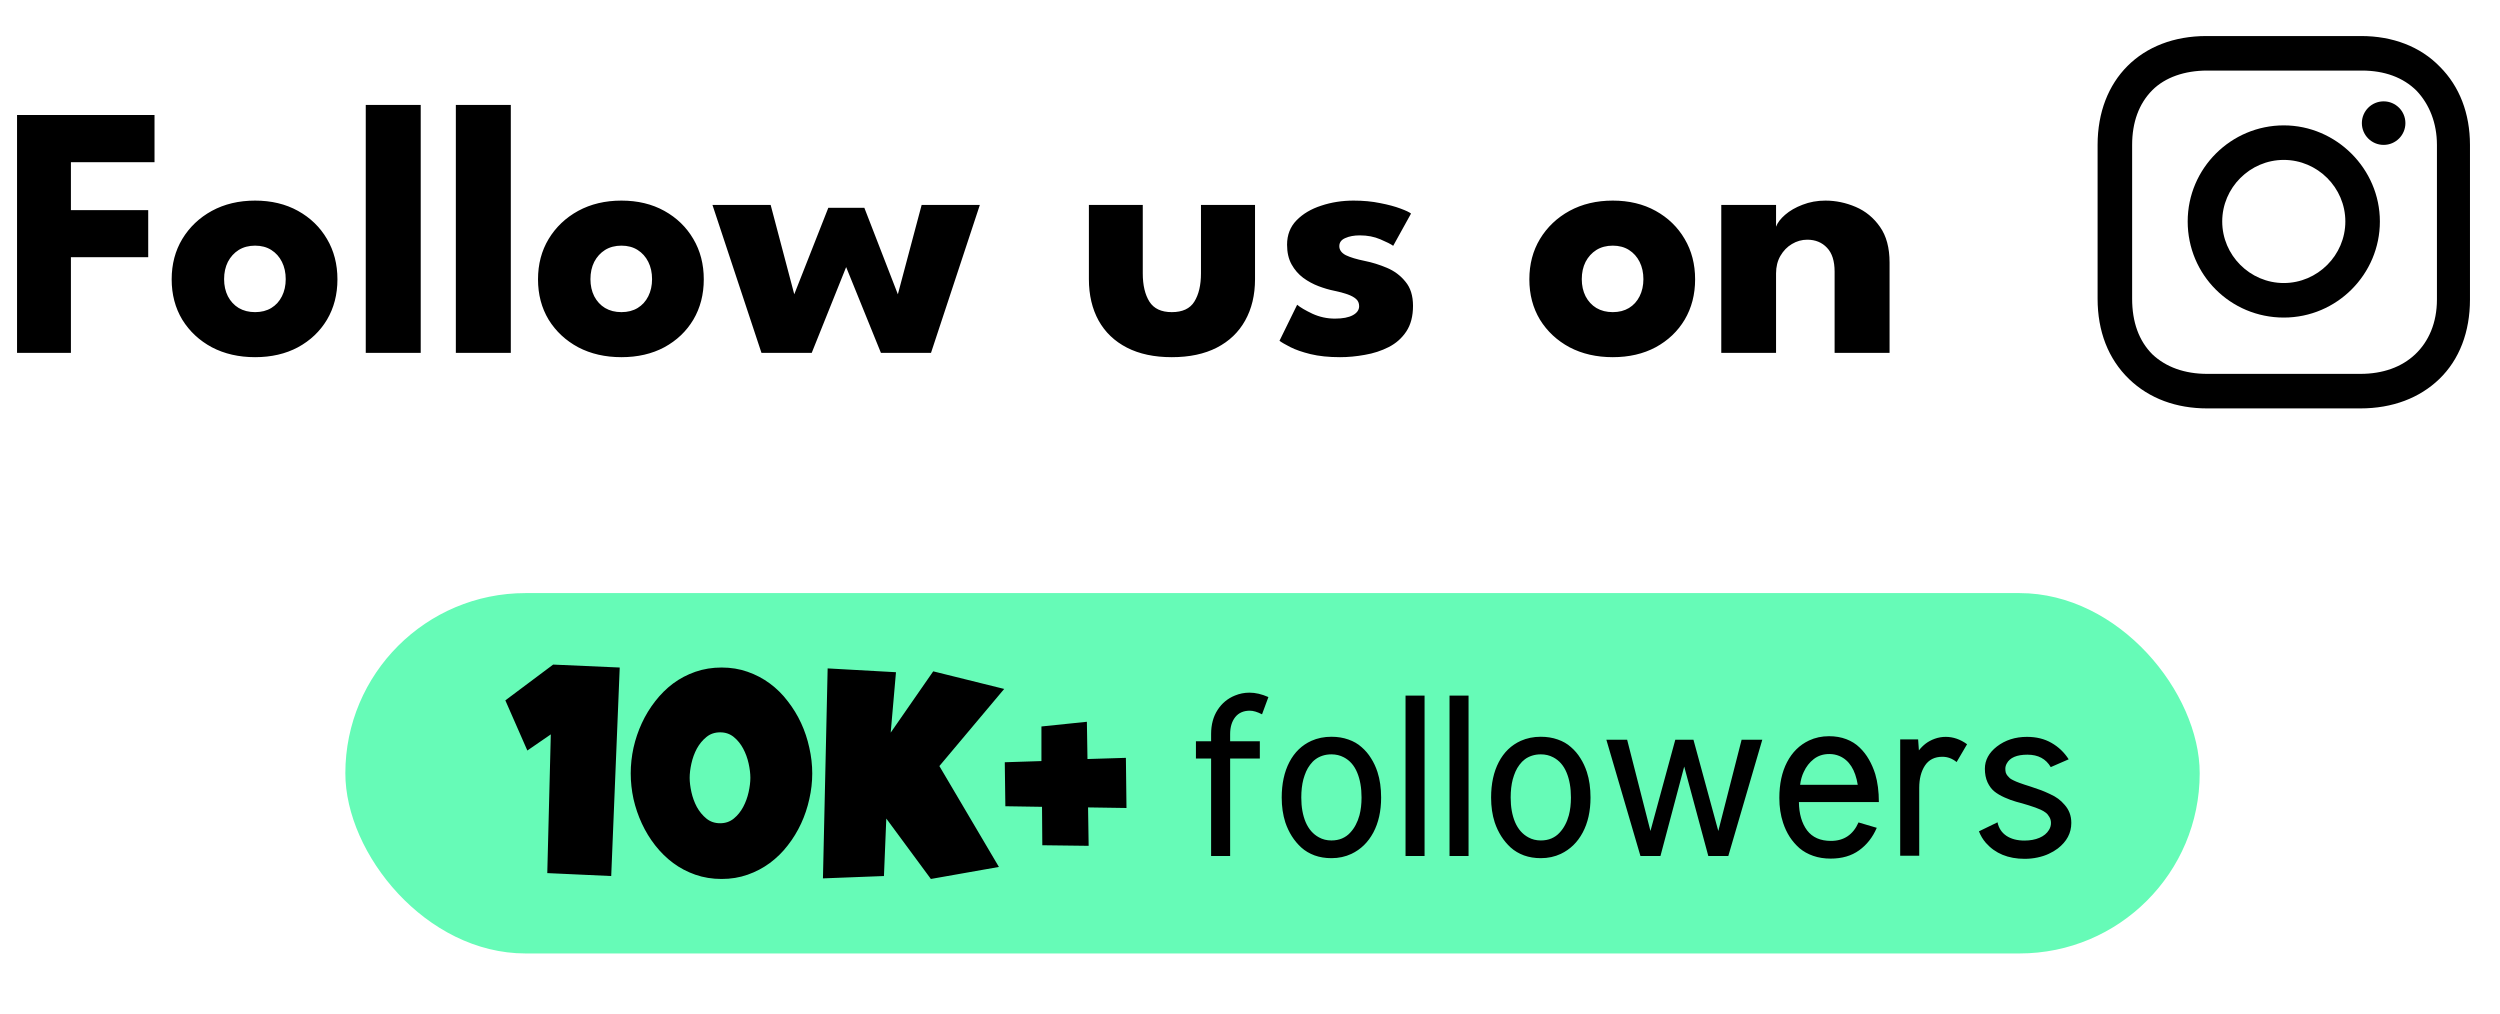
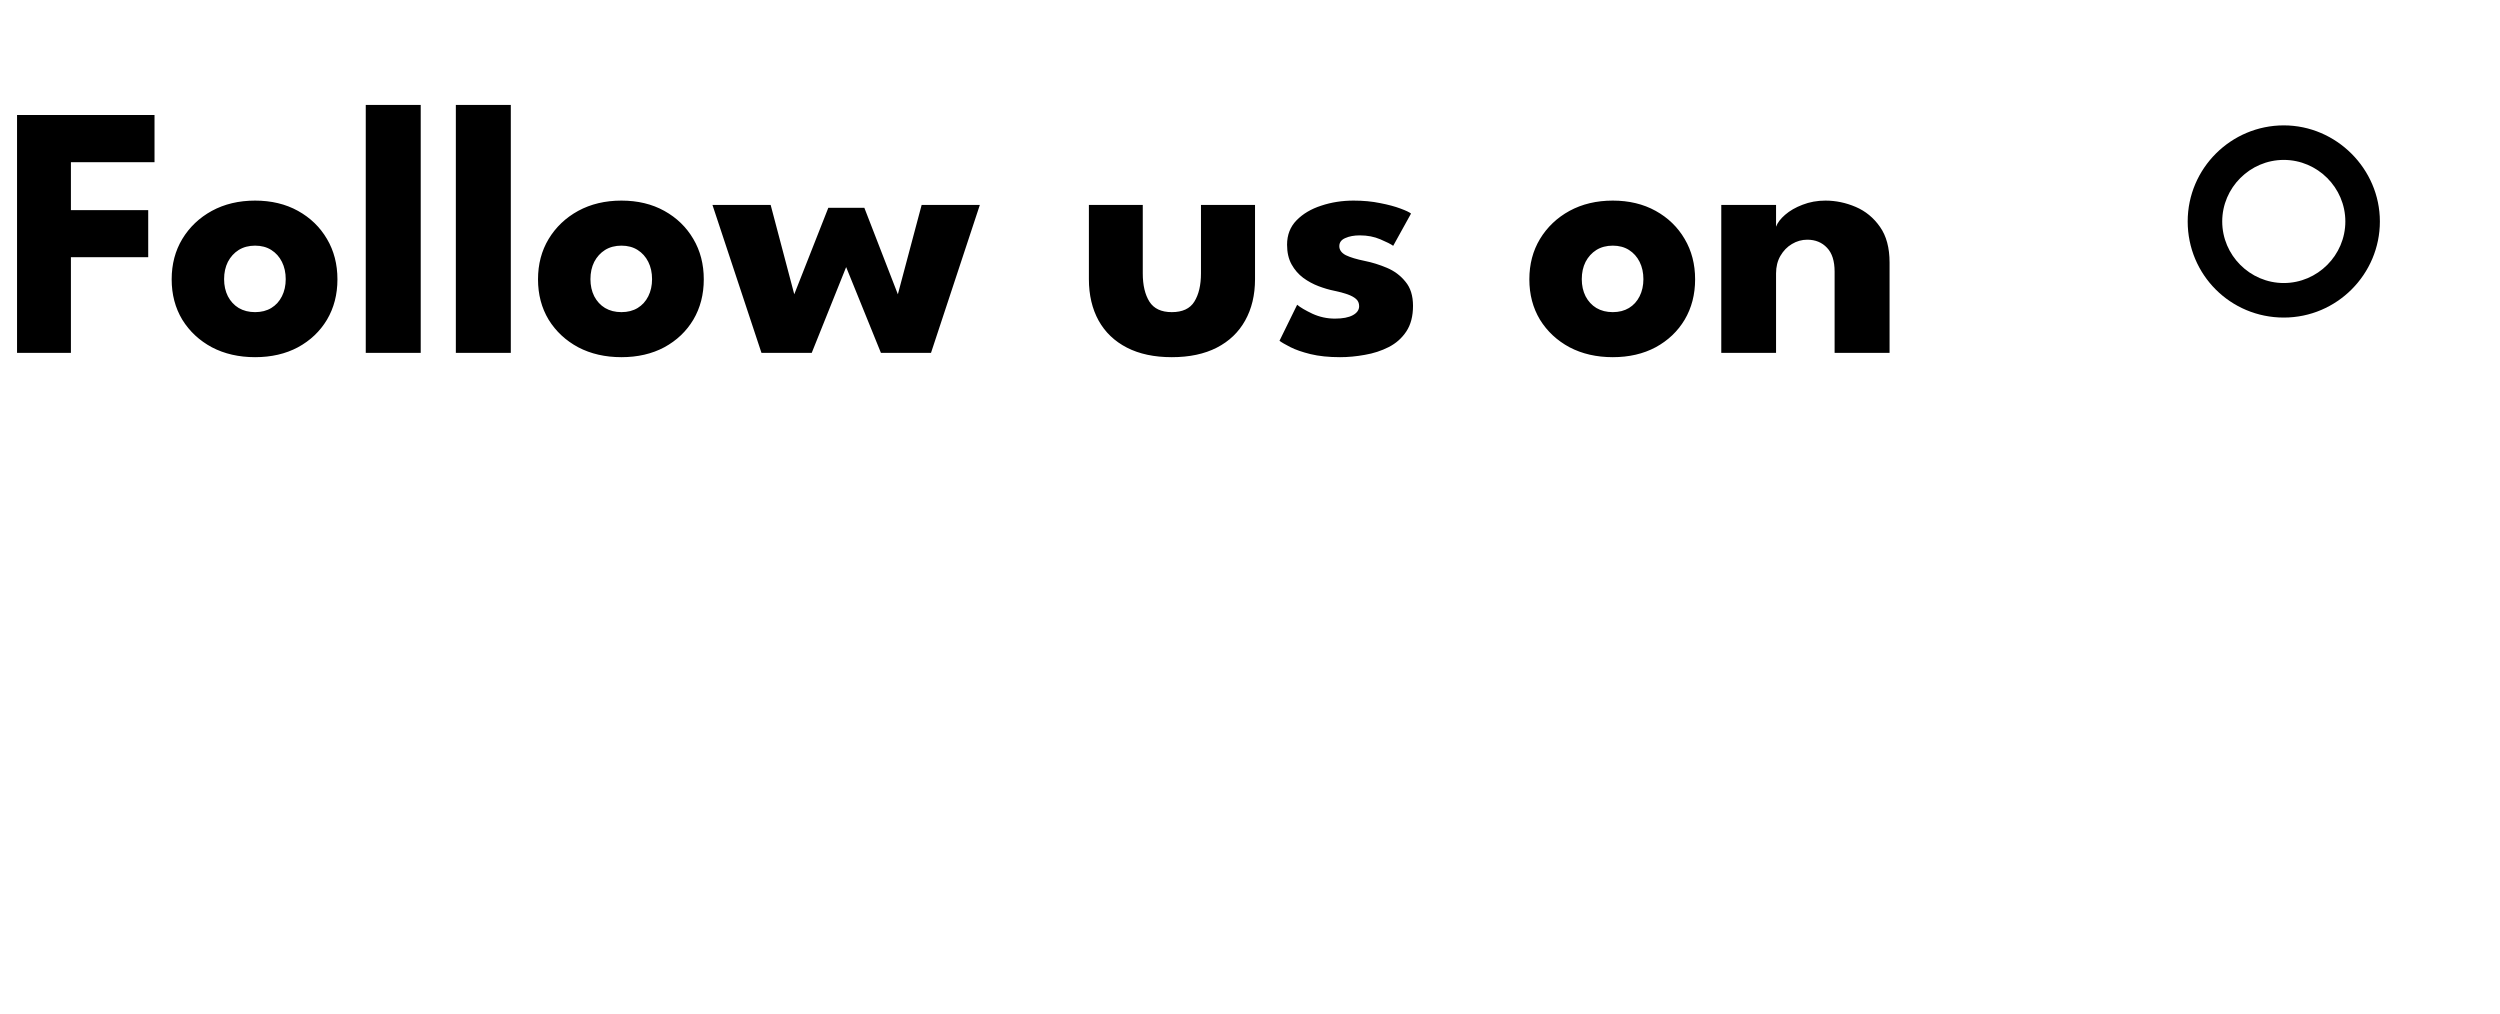
<svg xmlns="http://www.w3.org/2000/svg" width="333" height="135" viewBox="0 0 333 135" fill="none">
  <path d="M2.27 15.32H20.582V21.608H9.446V27.992H19.742V34.256H9.446V47H2.27V15.32ZM33.978 47.576C31.818 47.576 29.898 47.136 28.218 46.256C26.554 45.36 25.242 44.136 24.282 42.584C23.338 41.016 22.866 39.224 22.866 37.208C22.866 35.192 23.338 33.4 24.282 31.832C25.242 30.248 26.554 29 28.218 28.088C29.898 27.176 31.818 26.72 33.978 26.72C36.138 26.72 38.042 27.176 39.69 28.088C41.338 29 42.626 30.248 43.554 31.832C44.482 33.4 44.946 35.192 44.946 37.208C44.946 39.224 44.482 41.016 43.554 42.584C42.626 44.136 41.338 45.36 39.69 46.256C38.042 47.136 36.138 47.576 33.978 47.576ZM33.978 41.576C34.81 41.576 35.53 41.392 36.138 41.024C36.746 40.656 37.218 40.136 37.554 39.464C37.89 38.792 38.058 38.032 38.058 37.184C38.058 36.32 37.89 35.552 37.554 34.88C37.218 34.208 36.746 33.68 36.138 33.296C35.53 32.912 34.81 32.72 33.978 32.72C33.146 32.72 32.418 32.912 31.794 33.296C31.186 33.68 30.706 34.208 30.354 34.88C30.018 35.552 29.85 36.32 29.85 37.184C29.85 38.032 30.018 38.792 30.354 39.464C30.706 40.136 31.186 40.656 31.794 41.024C32.418 41.392 33.146 41.576 33.978 41.576ZM56.039 47H48.719V13.976H56.039V47ZM68.039 47H60.719V13.976H68.039V47ZM82.775 47.576C80.615 47.576 78.695 47.136 77.015 46.256C75.351 45.36 74.039 44.136 73.079 42.584C72.135 41.016 71.663 39.224 71.663 37.208C71.663 35.192 72.135 33.4 73.079 31.832C74.039 30.248 75.351 29 77.015 28.088C78.695 27.176 80.615 26.72 82.775 26.72C84.935 26.72 86.839 27.176 88.487 28.088C90.135 29 91.423 30.248 92.351 31.832C93.279 33.4 93.743 35.192 93.743 37.208C93.743 39.224 93.279 41.016 92.351 42.584C91.423 44.136 90.135 45.36 88.487 46.256C86.839 47.136 84.935 47.576 82.775 47.576ZM82.775 41.576C83.607 41.576 84.327 41.392 84.935 41.024C85.543 40.656 86.015 40.136 86.351 39.464C86.687 38.792 86.855 38.032 86.855 37.184C86.855 36.32 86.687 35.552 86.351 34.88C86.015 34.208 85.543 33.68 84.935 33.296C84.327 32.912 83.607 32.72 82.775 32.72C81.943 32.72 81.215 32.912 80.591 33.296C79.983 33.68 79.503 34.208 79.151 34.88C78.815 35.552 78.647 36.32 78.647 37.184C78.647 38.032 78.815 38.792 79.151 39.464C79.503 40.136 79.983 40.656 80.591 41.024C81.215 41.392 81.943 41.576 82.775 41.576ZM112.707 35.576L108.123 47H101.427L94.899 27.296H102.651L105.795 39.2L110.331 27.68H115.131L119.595 39.2L122.763 27.296H130.515L124.011 47H117.339L112.707 35.576ZM152.217 36.416C152.217 37.984 152.513 39.24 153.105 40.184C153.697 41.112 154.689 41.576 156.081 41.576C157.505 41.576 158.505 41.112 159.081 40.184C159.673 39.24 159.969 37.984 159.969 36.416V27.296H167.169V37.184C167.169 39.296 166.729 41.136 165.849 42.704C164.985 44.256 163.729 45.456 162.081 46.304C160.433 47.152 158.433 47.576 156.081 47.576C153.745 47.576 151.753 47.152 150.105 46.304C148.457 45.456 147.201 44.256 146.337 42.704C145.473 41.136 145.041 39.296 145.041 37.184V27.296H152.217V36.416ZM180.293 26.72C181.589 26.72 182.773 26.832 183.845 27.056C184.917 27.264 185.813 27.504 186.533 27.776C187.269 28.048 187.741 28.272 187.949 28.448L185.573 32.744C185.269 32.52 184.701 32.232 183.869 31.88C183.053 31.528 182.141 31.352 181.133 31.352C180.365 31.352 179.717 31.472 179.189 31.712C178.661 31.936 178.397 32.296 178.397 32.792C178.397 33.288 178.685 33.688 179.261 33.992C179.853 34.28 180.701 34.536 181.805 34.76C182.765 34.952 183.741 35.256 184.733 35.672C185.725 36.088 186.549 36.704 187.205 37.52C187.877 38.32 188.213 39.392 188.213 40.736C188.213 42.112 187.917 43.248 187.325 44.144C186.733 45.04 185.949 45.736 184.973 46.232C183.997 46.728 182.941 47.072 181.805 47.264C180.669 47.472 179.565 47.576 178.493 47.576C176.989 47.576 175.677 47.44 174.557 47.168C173.453 46.896 172.557 46.584 171.869 46.232C171.181 45.88 170.701 45.6 170.429 45.392L172.781 40.592C173.197 40.944 173.877 41.344 174.821 41.792C175.765 42.224 176.765 42.44 177.821 42.44C178.845 42.44 179.637 42.288 180.197 41.984C180.757 41.68 181.037 41.28 181.037 40.784C181.037 40.384 180.901 40.064 180.629 39.824C180.357 39.584 179.973 39.376 179.477 39.2C178.981 39.024 178.381 38.864 177.677 38.72C177.037 38.592 176.357 38.392 175.637 38.12C174.917 37.848 174.237 37.48 173.597 37.016C172.957 36.536 172.437 35.936 172.037 35.216C171.637 34.496 171.437 33.624 171.437 32.6C171.437 31.288 171.861 30.2 172.709 29.336C173.557 28.472 174.653 27.824 175.997 27.392C177.341 26.944 178.773 26.72 180.293 26.72ZM214.821 47.576C212.661 47.576 210.741 47.136 209.061 46.256C207.397 45.36 206.085 44.136 205.125 42.584C204.181 41.016 203.709 39.224 203.709 37.208C203.709 35.192 204.181 33.4 205.125 31.832C206.085 30.248 207.397 29 209.061 28.088C210.741 27.176 212.661 26.72 214.821 26.72C216.981 26.72 218.885 27.176 220.533 28.088C222.181 29 223.469 30.248 224.397 31.832C225.325 33.4 225.789 35.192 225.789 37.208C225.789 39.224 225.325 41.016 224.397 42.584C223.469 44.136 222.181 45.36 220.533 46.256C218.885 47.136 216.981 47.576 214.821 47.576ZM214.821 41.576C215.653 41.576 216.373 41.392 216.981 41.024C217.589 40.656 218.061 40.136 218.397 39.464C218.733 38.792 218.901 38.032 218.901 37.184C218.901 36.32 218.733 35.552 218.397 34.88C218.061 34.208 217.589 33.68 216.981 33.296C216.373 32.912 215.653 32.72 214.821 32.72C213.989 32.72 213.261 32.912 212.637 33.296C212.029 33.68 211.549 34.208 211.197 34.88C210.861 35.552 210.693 36.32 210.693 37.184C210.693 38.032 210.861 38.792 211.197 39.464C211.549 40.136 212.029 40.656 212.637 41.024C213.261 41.392 213.989 41.576 214.821 41.576ZM243.146 26.72C244.522 26.72 245.866 27 247.178 27.56C248.49 28.12 249.57 29.008 250.418 30.224C251.266 31.424 251.69 33.008 251.69 34.976V47H244.37V36.176C244.37 34.768 244.034 33.712 243.362 33.008C242.69 32.288 241.81 31.928 240.722 31.928C240.002 31.928 239.322 32.12 238.682 32.504C238.058 32.872 237.546 33.4 237.146 34.088C236.762 34.76 236.57 35.536 236.57 36.416V47H229.274V27.296H236.57V30.2C236.762 29.672 237.162 29.144 237.77 28.616C238.394 28.072 239.17 27.624 240.098 27.272C241.042 26.904 242.058 26.72 243.146 26.72Z" fill="black" />
  <path d="M304.2 16.7C297.2 16.7 291.4 22.4 291.4 29.5C291.4 36.6 297.1 42.3 304.2 42.3C311.3 42.3 317 36.5 317 29.5C317 22.5 311.2 16.7 304.2 16.7ZM304.2 37.7C299.7 37.7 296 34 296 29.5C296 25 299.7 21.3 304.2 21.3C308.7 21.3 312.4 25 312.4 29.5C312.4 34 308.7 37.7 304.2 37.7Z" fill="black" />
-   <path d="M317.5 19.3C319.102 19.3 320.4 18.002 320.4 16.4C320.4 14.798 319.102 13.5 317.5 13.5C315.898 13.5 314.6 14.798 314.6 16.4C314.6 18.002 315.898 19.3 317.5 19.3Z" fill="black" />
-   <path d="M325 8.9C322.4 6.2 318.7 4.8 314.5 4.8H293.9C285.2 4.8 279.4 10.6 279.4 19.3V39.8C279.4 44.1 280.8 47.8 283.6 50.5C286.3 53.1 289.9 54.4 294 54.4H314.4C318.7 54.4 322.3 53 324.9 50.5C327.6 47.9 329 44.2 329 39.9V19.3C329 15.1 327.6 11.5 325 8.9ZM324.6 39.9C324.6 43 323.5 45.5 321.7 47.2C319.9 48.9 317.4 49.8 314.4 49.8H294C291 49.8 288.5 48.9 286.7 47.2C284.9 45.4 284 42.9 284 39.8V19.3C284 16.3 284.9 13.8 286.7 12C288.4 10.3 291 9.4 294 9.4H314.6C317.6 9.4 320.1 10.3 321.9 12.1C323.6 13.9 324.6 16.4 324.6 19.3V39.9Z" fill="black" />
-   <rect x="46" y="79" width="247" height="48" rx="24" fill="url(#paint0_linear_213_7)" />
-   <path d="M82.547 88.914L81.414 116.688L72.898 116.297L73.367 97.82L70.242 99.969L67.312 93.289L73.68 88.523L82.547 88.914ZM108.191 103.016C108.191 104.161 108.061 105.301 107.801 106.434C107.553 107.566 107.189 108.654 106.707 109.695C106.225 110.737 105.633 111.707 104.93 112.605C104.24 113.504 103.445 114.285 102.547 114.949C101.648 115.613 100.659 116.134 99.578 116.512C98.51 116.889 97.358 117.078 96.121 117.078C94.871 117.078 93.706 116.889 92.625 116.512C91.544 116.134 90.555 115.613 89.656 114.949C88.771 114.285 87.977 113.504 87.273 112.605C86.57 111.707 85.978 110.737 85.496 109.695C85.014 108.654 84.643 107.566 84.383 106.434C84.135 105.288 84.012 104.148 84.012 103.016C84.012 101.883 84.135 100.743 84.383 99.598C84.643 98.452 85.014 97.358 85.496 96.316C85.978 95.275 86.57 94.305 87.273 93.406C87.977 92.495 88.771 91.707 89.656 91.043C90.555 90.379 91.544 89.858 92.625 89.481C93.719 89.103 94.884 88.914 96.121 88.914C97.358 88.914 98.51 89.103 99.578 89.481C100.659 89.858 101.648 90.379 102.547 91.043C103.445 91.707 104.24 92.495 104.93 93.406C105.633 94.305 106.225 95.275 106.707 96.316C107.189 97.358 107.553 98.452 107.801 99.598C108.061 100.743 108.191 101.883 108.191 103.016ZM99.949 103.602C99.949 103.029 99.871 102.391 99.715 101.688C99.559 100.984 99.318 100.327 98.992 99.715C98.667 99.103 98.25 98.588 97.742 98.172C97.234 97.755 96.629 97.547 95.926 97.547C95.21 97.547 94.598 97.755 94.09 98.172C93.582 98.588 93.159 99.103 92.82 99.715C92.495 100.327 92.254 100.984 92.098 101.688C91.941 102.391 91.863 103.029 91.863 103.602C91.863 104.174 91.941 104.812 92.098 105.516C92.254 106.219 92.495 106.876 92.82 107.488C93.159 108.1 93.582 108.615 94.09 109.031C94.598 109.448 95.21 109.656 95.926 109.656C96.629 109.656 97.234 109.448 97.742 109.031C98.25 108.615 98.667 108.1 98.992 107.488C99.318 106.876 99.559 106.219 99.715 105.516C99.871 104.812 99.949 104.174 99.949 103.602ZM133.758 91.766L125.125 102.039L133.055 115.477L123.992 117.078L118.055 109.031L117.742 116.688L109.617 117L110.242 89.031L119.344 89.539L118.641 97.586L124.305 89.422L133.758 91.766ZM138.836 112.586L138.797 107.469L133.914 107.391L133.836 101.531L138.719 101.375V96.766L144.773 96.141L144.852 101.102L149.969 100.945L150.047 107.625L144.93 107.547L145.008 112.664L138.836 112.586Z" fill="black" />
-   <path d="M168.102 95.147C167.477 94.825 166.935 94.664 166.476 94.664C165.636 94.664 164.986 94.952 164.527 95.528C164.078 96.105 163.854 96.856 163.854 97.784V98.736H167.809V101.036H163.854V114.015H161.319V101.036H159.298V98.736H161.319V97.784C161.319 96.524 161.607 95.45 162.184 94.561C162.76 93.673 163.531 93.033 164.498 92.643C165.113 92.389 165.758 92.262 166.432 92.262C167.223 92.262 168.062 92.457 168.951 92.848L168.102 95.147ZM183.966 106.236C183.966 108.043 183.619 109.596 182.926 110.895C182.232 112.193 181.261 113.141 180.011 113.736C179.2 114.117 178.312 114.308 177.345 114.308C176.534 114.308 175.787 114.186 175.104 113.941C174.42 113.688 173.829 113.336 173.331 112.887C172.843 112.438 172.423 111.935 172.071 111.378C171.72 110.821 171.432 110.211 171.207 109.547C170.885 108.551 170.724 107.447 170.724 106.236C170.724 104.391 171.065 102.813 171.749 101.505C172.433 100.196 173.409 99.254 174.679 98.678C175.489 98.316 176.378 98.136 177.345 98.136C178.165 98.136 178.917 98.258 179.601 98.502C180.284 98.736 180.87 99.073 181.358 99.513C181.856 99.942 182.276 100.436 182.618 100.992C182.97 101.539 183.258 102.154 183.482 102.838C183.805 103.834 183.966 104.967 183.966 106.236ZM181.358 106.236C181.358 104.938 181.163 103.824 180.772 102.896C180.382 101.959 179.791 101.285 179 100.875C178.502 100.611 177.95 100.479 177.345 100.479C176.925 100.479 176.534 100.538 176.173 100.655C175.812 100.772 175.494 100.934 175.221 101.139C174.957 101.334 174.718 101.578 174.503 101.871C174.288 102.154 174.112 102.452 173.976 102.765C173.839 103.077 173.717 103.424 173.609 103.805C173.424 104.518 173.331 105.328 173.331 106.236C173.331 107.496 173.526 108.59 173.917 109.518C174.317 110.445 174.908 111.119 175.689 111.539C176.178 111.812 176.729 111.949 177.345 111.949C177.862 111.949 178.331 111.861 178.751 111.686C179.181 111.5 179.542 111.246 179.835 110.924C180.138 110.602 180.387 110.25 180.582 109.869C180.787 109.488 180.953 109.063 181.08 108.595C181.266 107.892 181.358 107.105 181.358 106.236ZM187.218 114.015V92.657H189.752V114.015H187.218ZM193.077 114.015V92.657H195.611V114.015H193.077ZM211.856 106.236C211.856 108.043 211.51 109.596 210.816 110.895C210.123 112.193 209.151 113.141 207.901 113.736C207.091 114.117 206.202 114.308 205.235 114.308C204.425 114.308 203.678 114.186 202.994 113.941C202.311 113.688 201.72 113.336 201.222 112.887C200.733 112.438 200.313 111.935 199.962 111.378C199.61 110.821 199.322 110.211 199.098 109.547C198.775 108.551 198.614 107.447 198.614 106.236C198.614 104.391 198.956 102.813 199.64 101.505C200.323 100.196 201.3 99.254 202.569 98.678C203.38 98.316 204.269 98.136 205.235 98.136C206.056 98.136 206.808 98.258 207.491 98.502C208.175 98.736 208.761 99.073 209.249 99.513C209.747 99.942 210.167 100.436 210.509 100.992C210.86 101.539 211.148 102.154 211.373 102.838C211.695 103.834 211.856 104.967 211.856 106.236ZM209.249 106.236C209.249 104.938 209.054 103.824 208.663 102.896C208.272 101.959 207.682 101.285 206.891 100.875C206.393 100.611 205.841 100.479 205.235 100.479C204.815 100.479 204.425 100.538 204.063 100.655C203.702 100.772 203.385 100.934 203.111 101.139C202.848 101.334 202.608 101.578 202.394 101.871C202.179 102.154 202.003 102.452 201.866 102.765C201.729 103.077 201.607 103.424 201.5 103.805C201.314 104.518 201.222 105.328 201.222 106.236C201.222 107.496 201.417 108.59 201.808 109.518C202.208 110.445 202.799 111.119 203.58 111.539C204.068 111.812 204.62 111.949 205.235 111.949C205.753 111.949 206.222 111.861 206.642 111.686C207.071 111.5 207.433 111.246 207.726 110.924C208.028 110.602 208.277 110.25 208.473 109.869C208.678 109.488 208.844 109.063 208.971 108.595C209.156 107.892 209.249 107.105 209.249 106.236ZM225.567 98.531L228.878 110.689L231.983 98.531H234.737L230.211 114.015H227.545L224.337 102.105L221.173 114.015H218.507L213.966 98.531H216.734L219.84 110.689L223.15 98.531H225.567ZM249.986 110.265C249.439 111.534 248.653 112.535 247.628 113.268C246.612 114 245.348 114.366 243.834 114.366C242.994 114.366 242.223 114.244 241.52 114C240.816 113.756 240.206 113.414 239.688 112.975C239.181 112.525 238.746 112.022 238.385 111.466C238.023 110.899 237.73 110.274 237.506 109.591C237.174 108.595 237.008 107.491 237.008 106.28C237.008 104.425 237.35 102.838 238.033 101.52C238.727 100.191 239.703 99.23 240.963 98.634C241.773 98.253 242.662 98.062 243.629 98.062C244.469 98.062 245.235 98.194 245.929 98.458C246.622 98.722 247.213 99.093 247.701 99.571C248.189 100.04 248.6 100.567 248.932 101.153C249.273 101.739 249.557 102.389 249.781 103.102C250.104 104.195 250.265 105.44 250.265 106.837H239.615C239.635 108.399 239.996 109.654 240.699 110.602C241.412 111.539 242.472 112.008 243.878 112.008C245.606 112.008 246.832 111.188 247.555 109.547L249.986 110.265ZM247.452 104.537C247.13 102.535 246.314 101.256 245.006 100.699C244.586 100.523 244.142 100.436 243.673 100.436C242.862 100.436 242.169 100.66 241.593 101.109C241.026 101.549 240.582 102.12 240.26 102.823C240.016 103.331 239.854 103.902 239.776 104.537H247.452ZM260.621 101.505C260.045 101.036 259.415 100.802 258.731 100.802C257.696 100.802 256.92 101.192 256.402 101.974C255.895 102.745 255.641 103.736 255.641 104.947V113.985H253.106V98.487H255.494L255.597 99.952C255.86 99.61 256.163 99.308 256.505 99.044C256.856 98.78 257.262 98.565 257.721 98.399C258.189 98.233 258.673 98.15 259.171 98.15C260.167 98.15 261.114 98.478 262.013 99.132L260.621 101.505ZM273.16 102.179C272.516 101.075 271.48 100.523 270.055 100.523C268.639 100.523 267.721 100.914 267.301 101.695C267.174 101.92 267.11 102.154 267.11 102.398C267.11 102.584 267.13 102.755 267.169 102.911C267.218 103.067 267.301 103.214 267.418 103.351C267.545 103.478 267.643 103.58 267.711 103.658C267.789 103.727 267.936 103.814 268.15 103.922C268.365 104.02 268.502 104.083 268.561 104.112C268.619 104.132 268.771 104.19 269.015 104.288C269.171 104.347 269.396 104.425 269.688 104.522C269.991 104.62 270.191 104.684 270.289 104.713L270.597 104.815C271.134 104.991 271.559 105.138 271.871 105.255C272.184 105.372 272.569 105.538 273.028 105.753C273.497 105.968 273.873 106.183 274.156 106.397C274.449 106.612 274.737 106.886 275.021 107.218C275.304 107.54 275.519 107.892 275.665 108.272C275.821 108.673 275.899 109.122 275.899 109.62C275.899 110.958 275.299 112.091 274.098 113.019C273.736 113.292 273.331 113.531 272.882 113.736C272.442 113.941 271.944 114.103 271.388 114.22C270.841 114.337 270.274 114.396 269.688 114.396C267.491 114.396 265.768 113.688 264.518 112.271C264.127 111.822 263.819 111.31 263.595 110.733L266.07 109.532C266.227 110.304 266.622 110.904 267.257 111.334C267.892 111.754 268.692 111.964 269.659 111.964C270.411 111.964 271.075 111.842 271.651 111.598C272.228 111.354 272.652 111.002 272.926 110.543C273.102 110.26 273.189 109.952 273.189 109.62C273.189 109.317 273.116 109.049 272.97 108.814C272.833 108.57 272.672 108.38 272.486 108.243C272.311 108.106 272.086 107.975 271.812 107.848C271.402 107.662 270.88 107.472 270.245 107.276C269.62 107.081 269.059 106.92 268.561 106.793C268.072 106.656 267.555 106.466 267.008 106.222C266.461 105.978 266.007 105.709 265.646 105.416C265.284 105.123 264.981 104.718 264.737 104.2C264.503 103.683 264.386 103.082 264.386 102.398C264.386 101.256 264.918 100.27 265.982 99.439C267.096 98.58 268.434 98.15 269.996 98.15C271.246 98.15 272.335 98.419 273.263 98.956C274.2 99.493 274.962 100.221 275.548 101.139L273.16 102.179Z" fill="black" />
  <defs>
    <linearGradient id="paint0_linear_213_7" x1="293" y1="103" x2="46" y2="103" gradientUnits="userSpaceOnUse">
      <stop offset="1" stop-color="#66FBB7" />
      <stop offset="1" stop-color="#FF7999" />
    </linearGradient>
  </defs>
</svg>